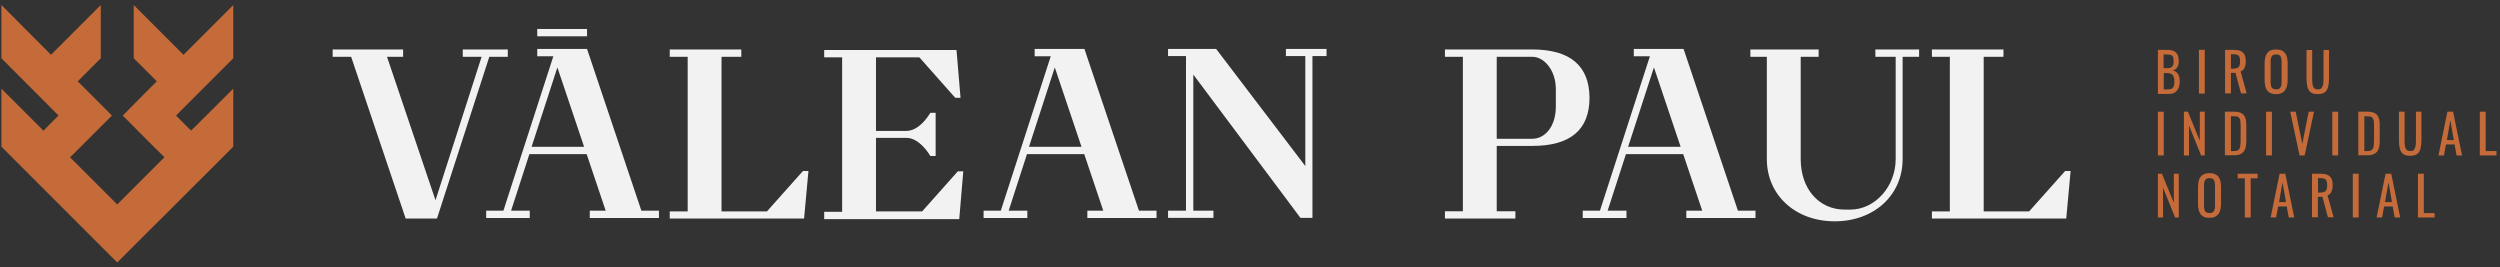
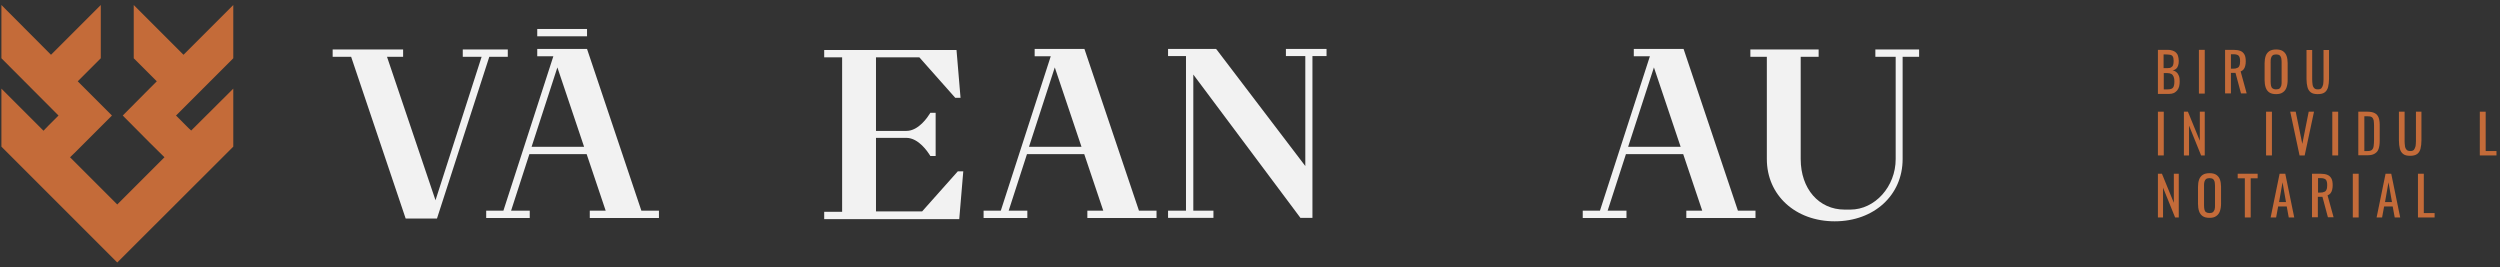
<svg xmlns="http://www.w3.org/2000/svg" width="486" height="52" viewBox="0 0 486 52" fill="none">
  <rect x="0" y="0" width="486" height="52" fill="#333333" stroke="none" />
  <path d="M419.498 18.191V9.689H421.384C421.739 9.689 422.059 9.724 422.344 9.831C422.629 9.938 422.842 10.044 423.02 10.222C423.198 10.4 423.34 10.614 423.411 10.898C423.483 11.183 423.554 11.467 423.554 11.859C423.554 12.215 423.518 12.499 423.411 12.784C423.34 13.033 423.198 13.246 423.02 13.389C422.842 13.531 422.629 13.638 422.344 13.673C422.664 13.744 422.949 13.887 423.127 14.065C423.34 14.242 423.483 14.491 423.589 14.776C423.696 15.061 423.732 15.416 423.732 15.808C423.732 16.163 423.696 16.519 423.625 16.804C423.554 17.088 423.411 17.373 423.233 17.587C423.056 17.8 422.842 17.942 422.593 18.085C422.344 18.191 422.024 18.262 421.633 18.262H419.498V18.191ZM420.636 13.246H421.312C421.633 13.246 421.882 13.211 422.06 13.104C422.237 12.997 422.38 12.855 422.451 12.642C422.522 12.428 422.558 12.143 422.558 11.823C422.558 11.432 422.486 11.147 422.38 10.969C422.273 10.792 422.095 10.685 421.846 10.649C421.597 10.614 421.277 10.578 420.886 10.578H420.601V13.246H420.636ZM420.636 17.373H421.419C421.917 17.373 422.273 17.266 422.451 17.017C422.629 16.768 422.7 16.377 422.7 15.808C422.7 15.452 422.664 15.167 422.558 14.918C422.451 14.669 422.309 14.491 422.131 14.385C421.917 14.278 421.668 14.207 421.312 14.207H420.636V17.373Z" fill="#C46B39" />
  <path d="M427.467 18.191V9.689H428.605V18.191H427.467Z" fill="#C46B39" />
  <path d="M432.555 18.191V9.689H434.191C434.725 9.689 435.187 9.76 435.543 9.902C435.899 10.044 436.148 10.293 436.326 10.614C436.504 10.934 436.575 11.396 436.575 11.93C436.575 12.25 436.539 12.57 436.468 12.819C436.397 13.104 436.29 13.317 436.148 13.495C436.006 13.673 435.792 13.816 435.579 13.887L436.753 18.156H435.65L434.582 14.171H433.693V18.156H432.555V18.191ZM433.693 13.353H434.12C434.44 13.353 434.689 13.317 434.903 13.211C435.116 13.14 435.258 12.997 435.33 12.784C435.436 12.57 435.472 12.286 435.472 11.93C435.472 11.432 435.401 11.076 435.223 10.863C435.045 10.649 434.689 10.543 434.191 10.543H433.693V13.353Z" fill="#C46B39" />
  <path d="M442.48 18.298C441.91 18.298 441.483 18.191 441.163 17.978C440.843 17.764 440.594 17.444 440.452 17.017C440.309 16.59 440.238 16.128 440.238 15.559V12.321C440.238 11.752 440.309 11.29 440.452 10.863C440.594 10.471 440.843 10.151 441.163 9.938C441.483 9.724 441.946 9.618 442.48 9.618C443.049 9.618 443.476 9.724 443.796 9.938C444.116 10.151 444.365 10.471 444.507 10.863C444.65 11.254 444.721 11.752 444.721 12.286V15.523C444.721 16.092 444.65 16.555 444.507 16.982C444.365 17.409 444.116 17.729 443.796 17.942C443.476 18.191 443.013 18.298 442.48 18.298ZM442.48 17.373C442.8 17.373 443.013 17.302 443.155 17.195C443.298 17.053 443.405 16.875 443.476 16.662C443.547 16.413 443.547 16.163 443.547 15.843V12.108C443.547 11.788 443.511 11.539 443.476 11.29C443.405 11.076 443.333 10.898 443.155 10.756C443.013 10.649 442.764 10.578 442.48 10.578C442.195 10.578 441.946 10.649 441.804 10.756C441.661 10.863 441.555 11.041 441.483 11.29C441.412 11.503 441.412 11.788 441.412 12.108V15.843C441.412 16.163 441.448 16.448 441.483 16.662C441.555 16.911 441.626 17.088 441.804 17.195C441.946 17.302 442.159 17.373 442.48 17.373Z" fill="#C46B39" />
  <path d="M450.556 18.298C449.951 18.298 449.524 18.191 449.204 17.942C448.884 17.693 448.67 17.337 448.564 16.91C448.457 16.484 448.386 15.95 448.386 15.345V9.724H449.489V15.416C449.489 15.772 449.524 16.128 449.56 16.413C449.595 16.697 449.702 16.946 449.88 17.124C450.022 17.302 450.271 17.373 450.591 17.373C450.912 17.373 451.161 17.302 451.303 17.124C451.445 16.946 451.552 16.697 451.623 16.413C451.659 16.128 451.694 15.772 451.694 15.416V9.724H452.762V15.345C452.762 15.95 452.69 16.448 452.584 16.91C452.477 17.337 452.263 17.693 451.943 17.942C451.623 18.191 451.161 18.298 450.556 18.298Z" fill="#C46B39" />
  <path d="M419.498 30.216V21.713H420.636V30.216H419.498Z" fill="#C46B39" />
  <path d="M424.55 30.216V21.713H425.332L427.645 27.37V21.713H428.605V30.216H427.894L425.546 24.417V30.216H424.55Z" fill="#C46B39" />
-   <path d="M432.519 30.216V21.713H434.297C434.902 21.713 435.4 21.82 435.72 21.998C436.076 22.176 436.325 22.496 436.467 22.852C436.61 23.243 436.681 23.706 436.681 24.275V27.405C436.681 28.01 436.61 28.508 436.467 28.935C436.325 29.362 436.076 29.647 435.72 29.86C435.365 30.073 434.938 30.18 434.368 30.18H432.519V30.216ZM433.657 29.362H434.297C434.724 29.362 435.009 29.291 435.187 29.113C435.365 28.935 435.471 28.686 435.507 28.366C435.542 28.046 435.578 27.654 435.578 27.192V24.453C435.578 24.026 435.542 23.67 435.507 23.385C435.436 23.101 435.329 22.923 435.151 22.78C434.973 22.638 434.689 22.603 434.297 22.603H433.693V29.362H433.657Z" fill="#C46B39" />
  <path d="M440.523 30.216V21.713H441.662V30.216H440.523Z" fill="#C46B39" />
  <path d="M447.033 30.216L445.219 21.713H446.286L447.567 27.975L448.812 21.713H449.844L448.029 30.216H447.033Z" fill="#C46B39" />
  <path d="M453.401 30.216V21.713H454.54V30.216H453.401Z" fill="#C46B39" />
  <path d="M458.453 30.216V21.713H460.232C460.837 21.713 461.335 21.82 461.655 21.998C462.011 22.176 462.26 22.496 462.402 22.852C462.544 23.243 462.615 23.706 462.615 24.275V27.405C462.615 28.01 462.544 28.508 462.402 28.935C462.26 29.362 462.011 29.647 461.655 29.86C461.299 30.073 460.872 30.18 460.303 30.18H458.453V30.216ZM459.592 29.362H460.232C460.659 29.362 460.943 29.291 461.121 29.113C461.299 28.935 461.406 28.686 461.441 28.366C461.477 28.046 461.513 27.654 461.513 27.192V24.453C461.513 24.026 461.477 23.67 461.441 23.385C461.37 23.101 461.264 22.923 461.086 22.78C460.908 22.638 460.623 22.603 460.232 22.603H459.627V29.362H459.592Z" fill="#C46B39" />
  <path d="M468.522 30.287C467.917 30.287 467.49 30.18 467.17 29.931C466.85 29.682 466.636 29.326 466.529 28.899C466.423 28.473 466.352 27.939 466.352 27.334V21.713H467.454V27.405C467.454 27.761 467.49 28.117 467.526 28.401C467.561 28.686 467.668 28.935 467.846 29.113C467.988 29.291 468.237 29.362 468.557 29.362C468.877 29.362 469.126 29.291 469.269 29.113C469.411 28.935 469.518 28.686 469.589 28.401C469.625 28.117 469.66 27.761 469.66 27.405V21.713H470.727V27.334C470.727 27.939 470.656 28.437 470.549 28.899C470.443 29.326 470.229 29.682 469.909 29.931C469.553 30.18 469.126 30.287 468.522 30.287Z" fill="#C46B39" />
-   <path d="M474.035 30.216L475.778 21.713H476.881L478.624 30.216H477.557L477.166 28.081H475.494L475.102 30.216H474.035ZM475.672 27.227H477.024L476.348 23.385L475.672 27.227Z" fill="#C46B39" />
  <path d="M482.076 30.216V21.713H483.215V29.362H485.314V30.216H482.076Z" fill="#C46B39" />
  <path d="M419.498 42.276V33.773H420.281L422.593 39.43V33.773H423.554V42.276H422.842L420.494 36.477V42.276H419.498Z" fill="#C46B39" />
  <path d="M429.53 42.347C428.961 42.347 428.534 42.24 428.214 42.027C427.894 41.813 427.645 41.493 427.503 41.066C427.36 40.639 427.289 40.177 427.289 39.608V36.37C427.289 35.801 427.36 35.339 427.503 34.912C427.645 34.52 427.894 34.2 428.214 33.987C428.534 33.773 428.997 33.667 429.53 33.667C430.1 33.667 430.526 33.773 430.847 33.987C431.167 34.2 431.416 34.52 431.558 34.912C431.7 35.303 431.772 35.801 431.772 36.335V39.572C431.772 40.141 431.7 40.604 431.558 41.031C431.416 41.458 431.167 41.778 430.847 41.991C430.526 42.24 430.1 42.347 429.53 42.347ZM429.53 41.422C429.851 41.422 430.064 41.351 430.206 41.244C430.349 41.102 430.455 40.924 430.526 40.711C430.598 40.462 430.598 40.212 430.598 39.892V36.157C430.598 35.837 430.562 35.588 430.526 35.339C430.455 35.125 430.384 34.947 430.206 34.805C430.064 34.698 429.815 34.627 429.53 34.627C429.246 34.627 428.997 34.698 428.854 34.805C428.712 34.912 428.605 35.09 428.534 35.339C428.463 35.552 428.463 35.837 428.463 36.157V39.892C428.463 40.212 428.499 40.497 428.534 40.711C428.605 40.96 428.677 41.138 428.854 41.244C428.997 41.351 429.246 41.422 429.53 41.422Z" fill="#C46B39" />
  <path d="M436.396 42.276V34.663H435.009V33.773H438.886V34.663H437.535V42.276H436.396Z" fill="#C46B39" />
  <path d="M441.412 42.276L443.155 33.773H444.258L446.001 42.276H444.934L444.543 40.141H442.871L442.479 42.276H441.412ZM443.049 39.288H444.4L443.725 35.445L443.049 39.288Z" fill="#C46B39" />
  <path d="M449.453 42.276V33.773H451.09C451.623 33.773 452.086 33.844 452.441 33.987C452.797 34.129 453.046 34.378 453.224 34.698C453.402 35.019 453.473 35.481 453.473 36.015C453.473 36.335 453.438 36.655 453.366 36.904C453.295 37.189 453.189 37.402 453.046 37.58C452.904 37.758 452.691 37.9 452.477 37.971L453.651 42.24H452.548L451.481 38.256H450.592V42.24H449.453V42.276ZM450.627 37.438H451.054C451.374 37.438 451.623 37.402 451.837 37.295C452.05 37.224 452.192 37.082 452.264 36.868C452.37 36.655 452.406 36.37 452.406 36.015C452.406 35.517 452.335 35.161 452.157 34.947C451.979 34.734 451.623 34.627 451.125 34.627H450.627V37.438Z" fill="#C46B39" />
  <path d="M457.386 42.276V33.773H458.524V42.276H457.386Z" fill="#C46B39" />
  <path d="M462.011 42.276L463.754 33.773H464.857L466.6 42.276H465.533L465.141 40.141H463.469L463.078 42.276H462.011ZM463.647 39.288H464.999L464.323 35.445L463.647 39.288Z" fill="#C46B39" />
  <path d="M470.051 42.276V33.773H471.189V41.422H473.288V42.276H470.051Z" fill="#C46B39" />
  <path d="M98.714 9.617H89.962V11.04H93.626L84.662 38.932L75.234 11.04H78.365V9.617H64.668V11.04H68.261L78.791 42.276L78.863 42.489H84.946L95.121 11.04H98.714V9.617Z" fill="#F2F2F2" />
-   <path d="M149.089 41.102H140.266V11.04H144.108V9.617H130.198V11.04H133.685V41.102H130.198V42.489H156.311L157.165 33.24H156.097L149.089 41.102Z" fill="#F2F2F2" />
  <path d="M179.257 41.102H170.292V26.8H176.197C178.581 26.8 180.395 29.575 180.751 30.145L180.857 30.323H181.889V21.927H180.857L180.751 22.105C180.395 22.674 178.616 25.449 176.197 25.449H170.292V11.147H178.723L185.696 19.009H186.727L185.945 9.724H160.224V11.147H163.71V41.173H160.224V42.596H186.478L187.261 33.311H186.194L179.257 41.102Z" fill="#F2F2F2" />
  <path d="M210.884 9.724L210.813 9.511H201.137V10.934H204.267L194.555 40.96H191.211V42.383H199.714V40.96H196.085L199.642 29.967H210.778L214.477 40.96H211.382V42.383H224.83V40.96H221.415L210.884 9.724ZM210.244 28.544H200.034L205.05 13.104L210.244 28.544Z" fill="#F2F2F2" />
  <path d="M249.981 10.898H253.752V32.279L236.498 9.617L236.391 9.511H227.07V10.898H230.557V40.96H227.07V42.347H235.893V40.96H231.98V14.491L252.72 42.24L252.791 42.347H255.139V10.898H257.879V9.511H249.981V10.898Z" fill="#F2F2F2" />
-   <path d="M297.866 9.617H280.896V11.04H284.383V41.066H280.896V42.489H294.593V41.066H290.964V28.366H297.902C305.266 28.366 309.001 25.235 309.001 19.009C308.966 12.784 305.23 9.617 297.866 9.617ZM290.964 11.04H297.902C300.107 11.04 302.455 13.566 302.455 17.337V20.681C302.455 24.808 300.178 26.978 297.902 26.978H290.964V11.04Z" fill="#F2F2F2" />
  <path d="M327.358 9.724L327.287 9.511H317.61V10.934H320.741L311.029 40.96H307.685V42.383H316.187V40.96H312.523L316.08 29.967H327.216L330.915 40.96H327.82V42.383H341.268V40.96H337.853L327.358 9.724ZM326.718 28.544H316.507L321.523 13.104L326.718 28.544Z" fill="#F2F2F2" />
  <path d="M364.642 11.04H368.52V30.927C368.52 36.264 364.499 40.746 359.697 40.746H358.594C353.578 40.746 350.056 36.691 350.056 30.927V11.04H353.542V9.617H340.272V11.04H343.474V30.927C343.474 37.936 349.024 43.023 356.673 43.023C364.322 43.023 369.871 37.936 369.871 30.927V11.04H373.073V9.617H364.571V11.04H364.642Z" fill="#F2F2F2" />
-   <path d="M401.463 33.24L394.454 41.102H385.631V11.04H389.474V9.617H375.563V11.04H379.05V41.102H375.563V42.489H401.676L402.53 33.24H401.463Z" fill="#F2F2F2" />
  <path d="M114.189 9.724L114.118 9.511H104.441V10.934H107.572L97.86 40.96H94.516V42.383H102.983V40.96H99.354L102.911 29.967H114.047L117.746 40.96H114.651V42.383H128.099V40.96H124.684L114.189 9.724ZM113.549 28.544H103.338L108.355 13.104L113.549 28.544Z" fill="#F2F2F2" />
  <path d="M114.118 5.633H104.441V7.056H114.118V5.633Z" fill="#F2F2F2" />
  <path d="M45.35 11.325V0.973L35.673 10.649L25.997 0.973V11.325L30.479 15.808L29.02 17.266L23.862 22.46L29.02 27.654L31.973 30.572L32.009 30.536L22.795 39.75L13.616 30.572L14.684 29.54L16.569 27.654L21.763 22.46L16.569 17.266L15.11 15.808L19.593 11.325V0.973L9.916 10.649L0.275 0.973V11.325L11.375 22.46L9.383 24.452L8.458 25.413L0.275 17.231V28.508L22.795 51.027L45.35 28.508V17.231L37.167 25.377L36.669 24.915L34.215 22.46L45.35 11.325Z" fill="#C46B39" />
</svg>